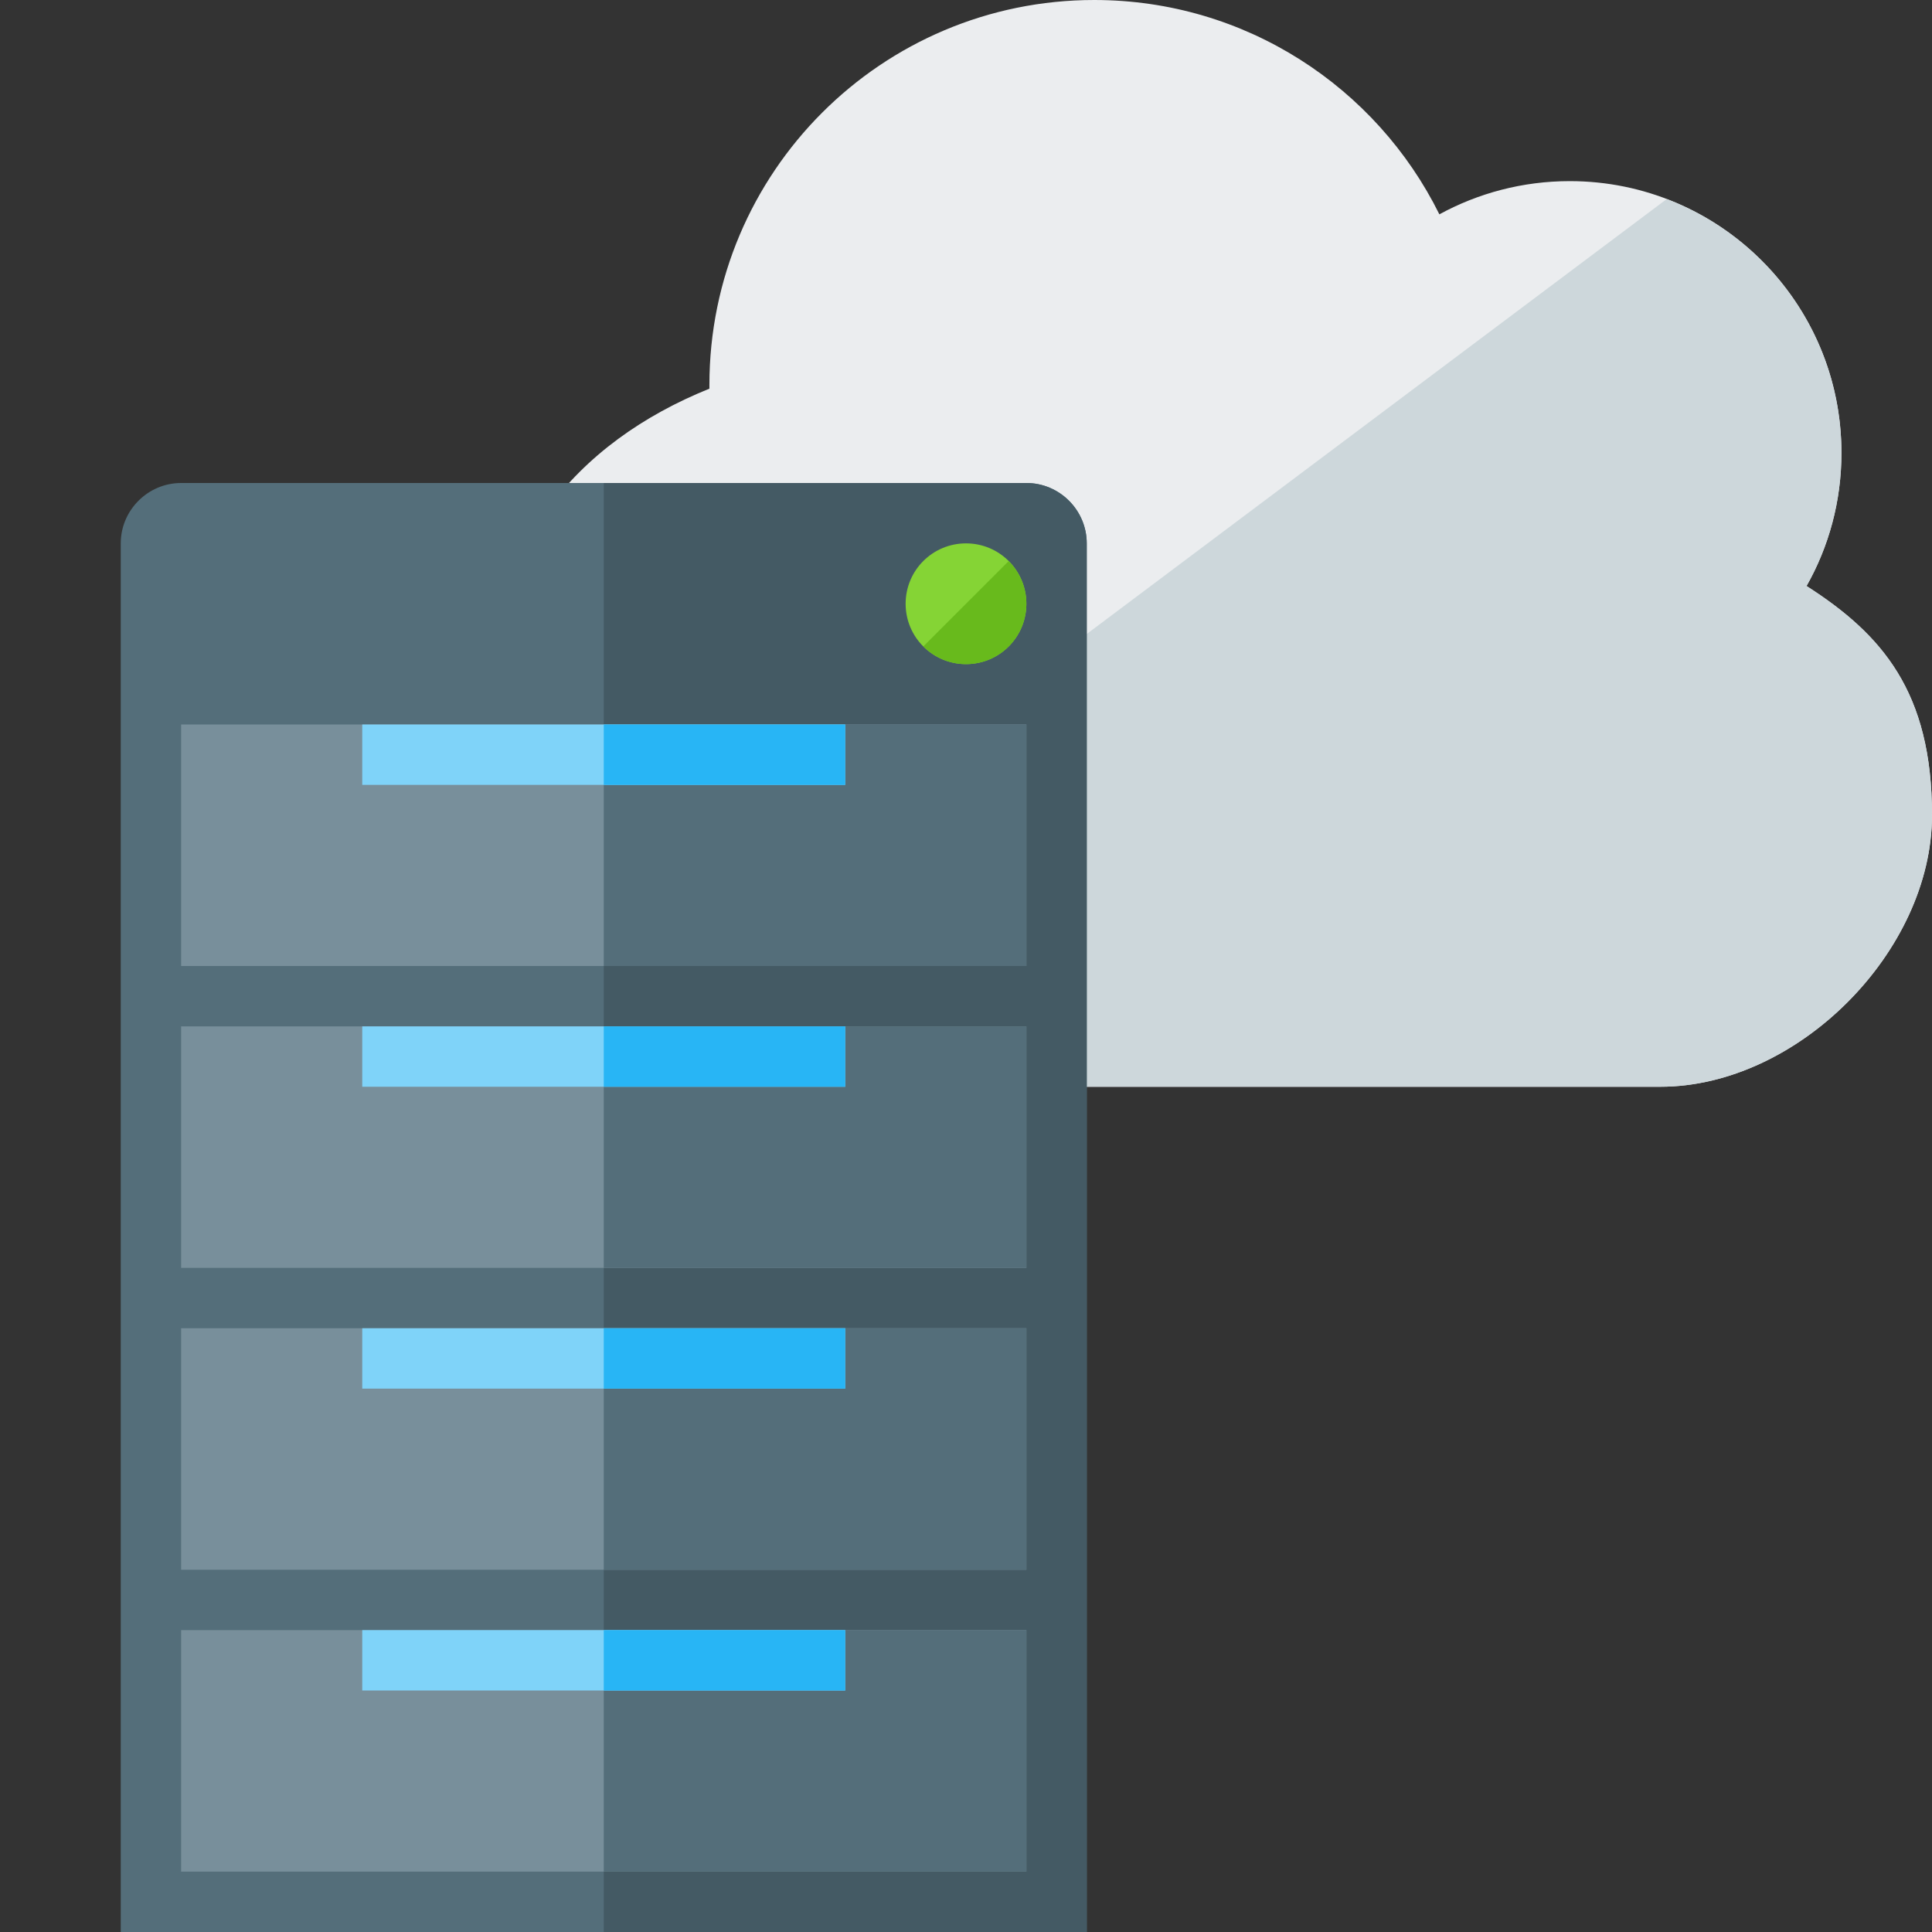
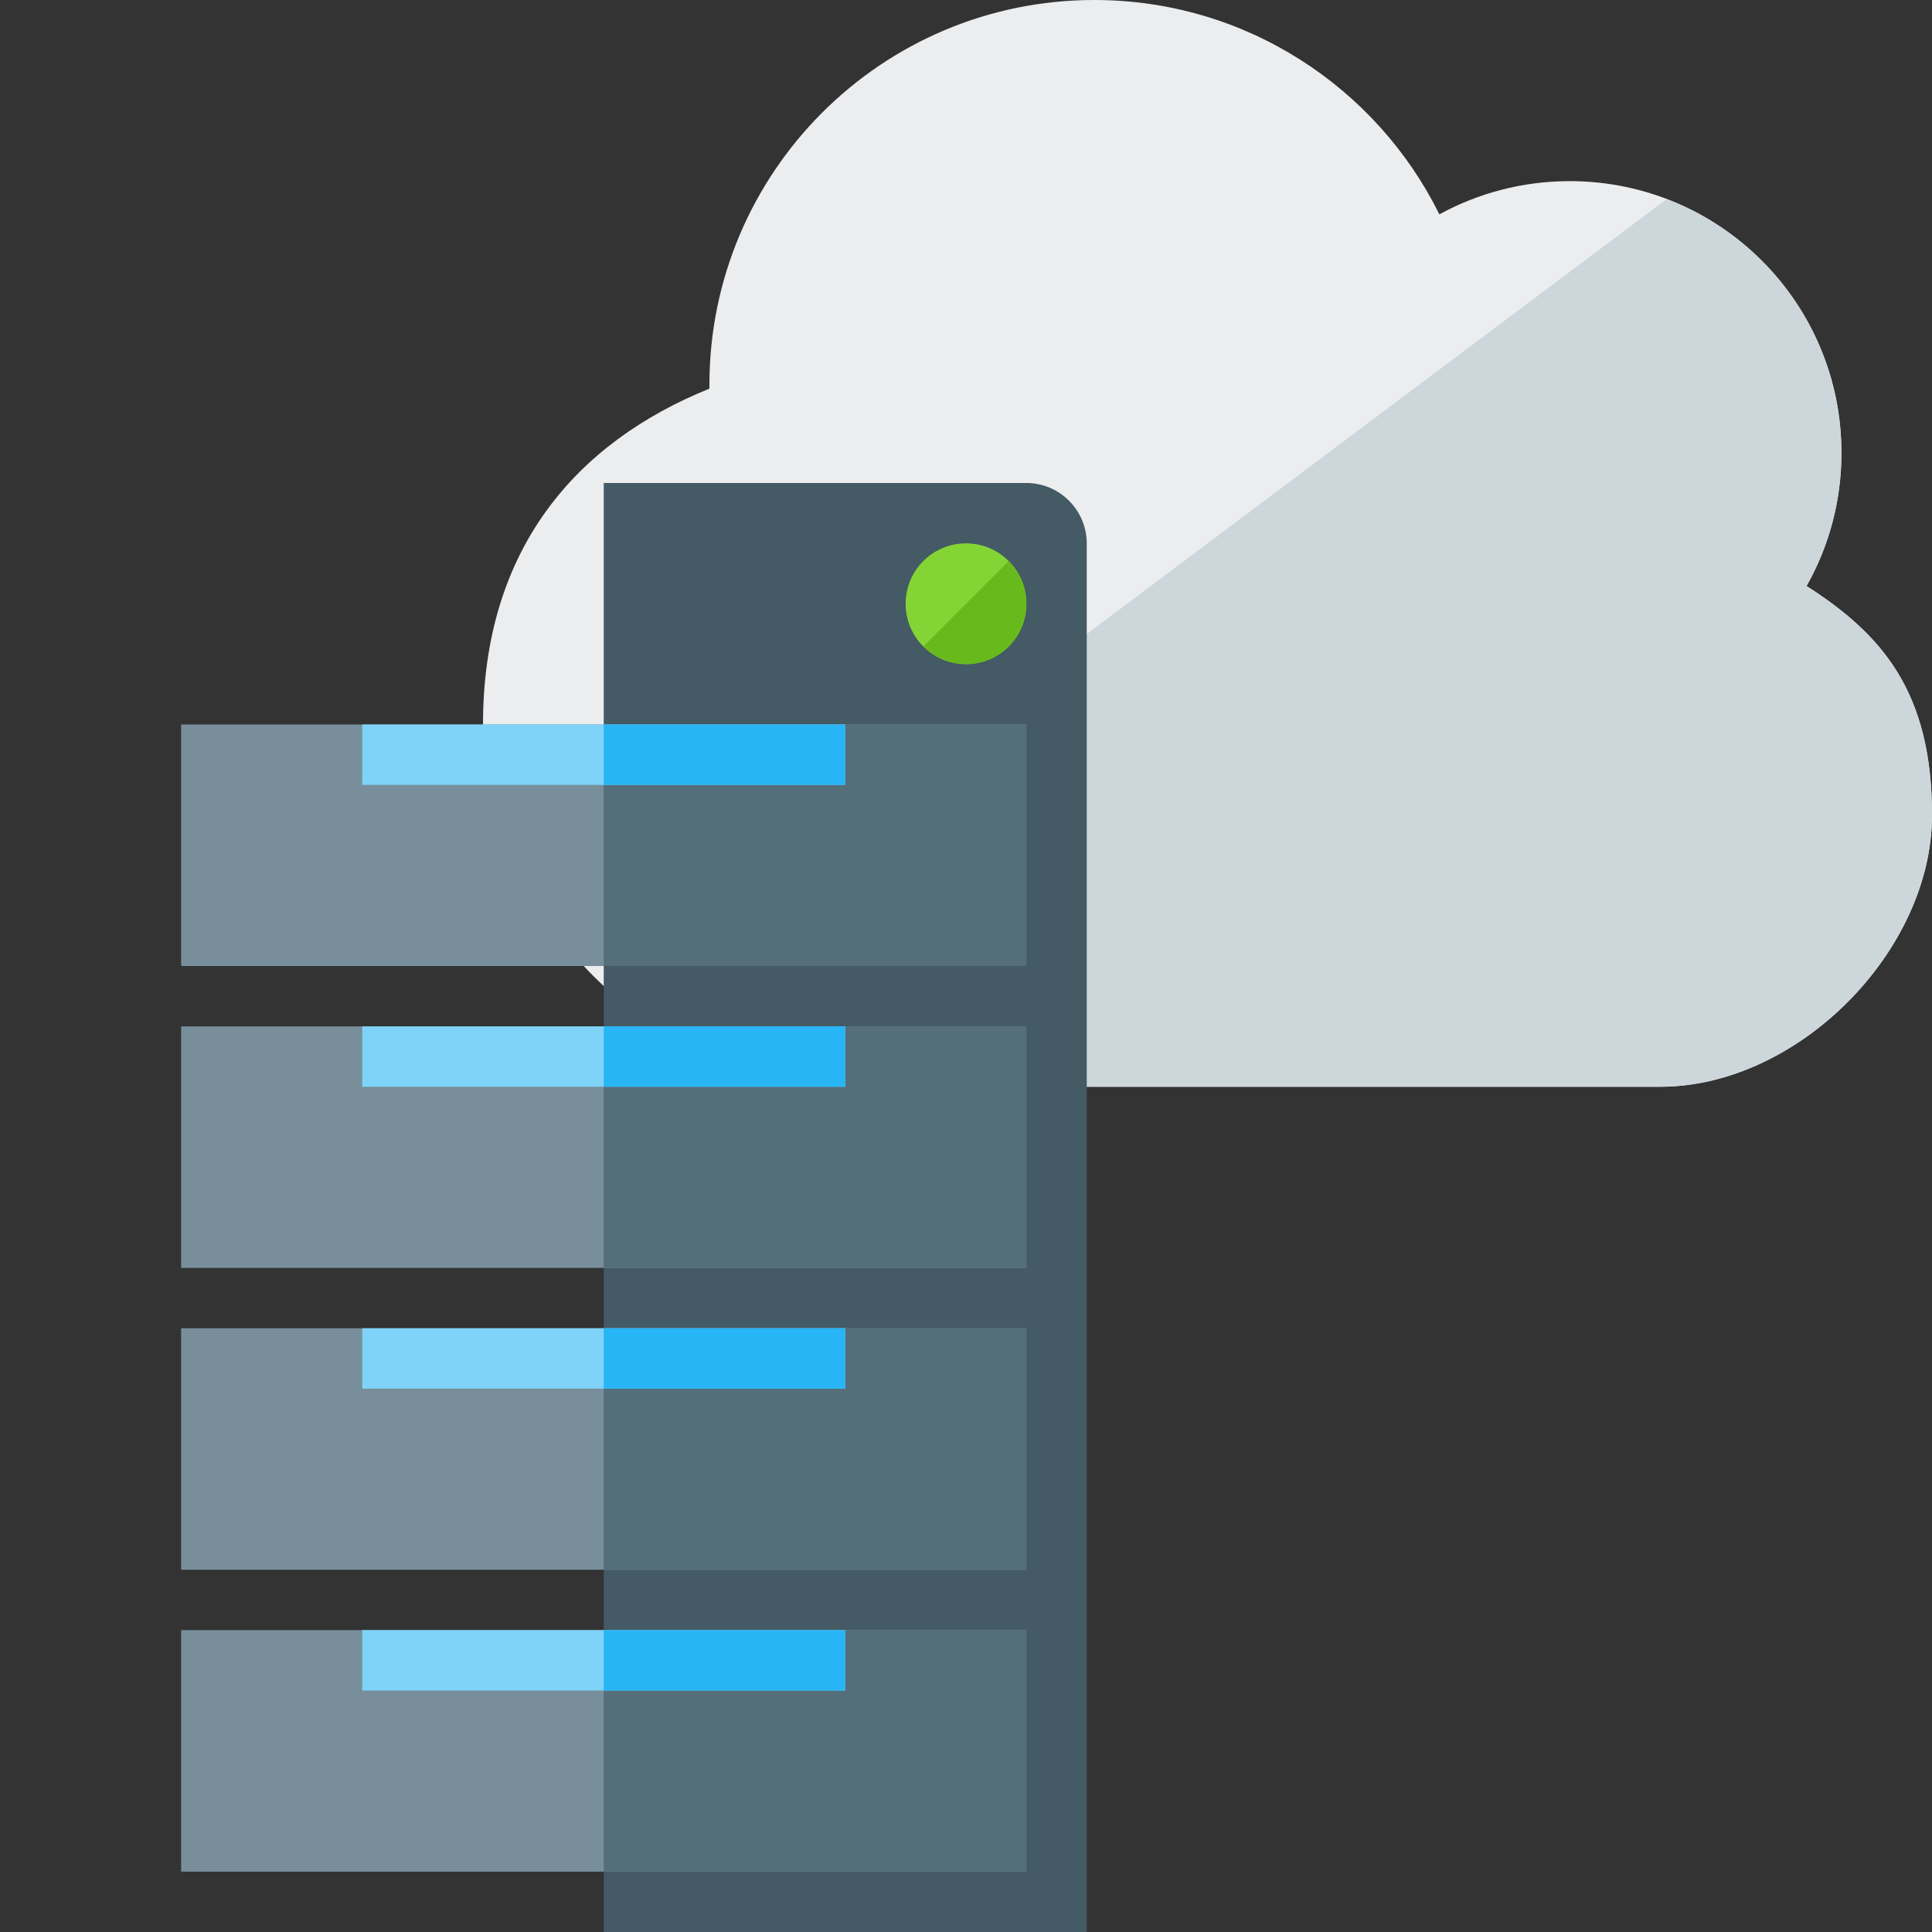
<svg xmlns="http://www.w3.org/2000/svg" version="1.1" viewBox="0 0 512 512">
  <rect x="0" y="0" width="512" height="512" fill="#333333" stroke="none" />
  <g>
    <path d="M128,192c0,-46.65 24.85,-74.8 60,-89c0,-0.35 0,-0.65 0,-1c0,-56.35 45.65,-102 102,-102c40.1,0 74.8,23.15 91.45,56.8c10.25,-5.6 22.05,-8.8 34.55,-8.8c39.75,0 72,32.25 72,72c0,12.85 -3.35,24.9 -9.25,35.3c20,12.8 33.25,28.05 33.25,60.7c0,36.15 -35.6,72 -72,72l-216,0c-49.95,0 -96,-46.2 -96,-96z" fill="#ebedef" />
    <path d="M441.7,52.75c27.05,10.3 46.3,36.55 46.3,67.25c0,12.85 -3.35,24.9 -9.25,35.3c20,12.8 33.25,28.05 33.25,60.7c0,36.15 -35.6,72 -72,72l-216,0c-23,0 -45.15,-9.8 -62.4,-25.2z" fill="#cdd7db" />
-     <path d="M48,128l224,0c8.8,0 16,7.2 16,16l0,368l-256,0l0,-368c0,-8.8 7.2,-16 16,-16z" fill="#546e7a" />
    <path d="M160,128l112,0c8.8,0 16,7.2 16,16l0,368l-128,0z" fill="#445a64" />
    <path d="M48,192l224,0l0,64l-224,0z M48,272l224,0l0,64l-224,0z M48,352l224,0l0,64l-224,0z M48,432l224,0l0,64l-224,0z" fill="#788f9b" />
    <path d="M160,192l112,0l0,64l-112,0z M160,272l112,0l0,64l-112,0z M160,352l112,0l0,64l-112,0z M160,432l112,0l0,64l-112,0z" fill="#546e7a" />
    <path d="M96,192l128,0l0,16l-128,0z M96,272l128,0l0,16l-128,0z M96,352l128,0l0,16l-128,0z M96,432l128,0l0,16l-128,0z" fill="#7fd3f9" />
    <path d="M160,192l64,0l0,16l-64,0z M160,272l64,0l0,16l-64,0z M160,352l64,0l0,16l-64,0z M160,432l64,0l0,16l-64,0z" fill="#28b5f5" />
    <path d="M256,144c8.85,0 16,7.15 16,16c0,8.85 -7.15,16 -16,16c-8.85,0 -16,-7.15 -16,-16c0,-8.85 7.15,-16 16,-16z" fill="#85d435" />
    <path d="M267.3,148.7c2.9,2.9 4.7,6.9 4.7,11.3c0,8.85 -7.15,16 -16,16c-4.4,0 -8.4,-1.8 -11.3,-4.7z" fill="#68ba1c" />
  </g>
</svg>